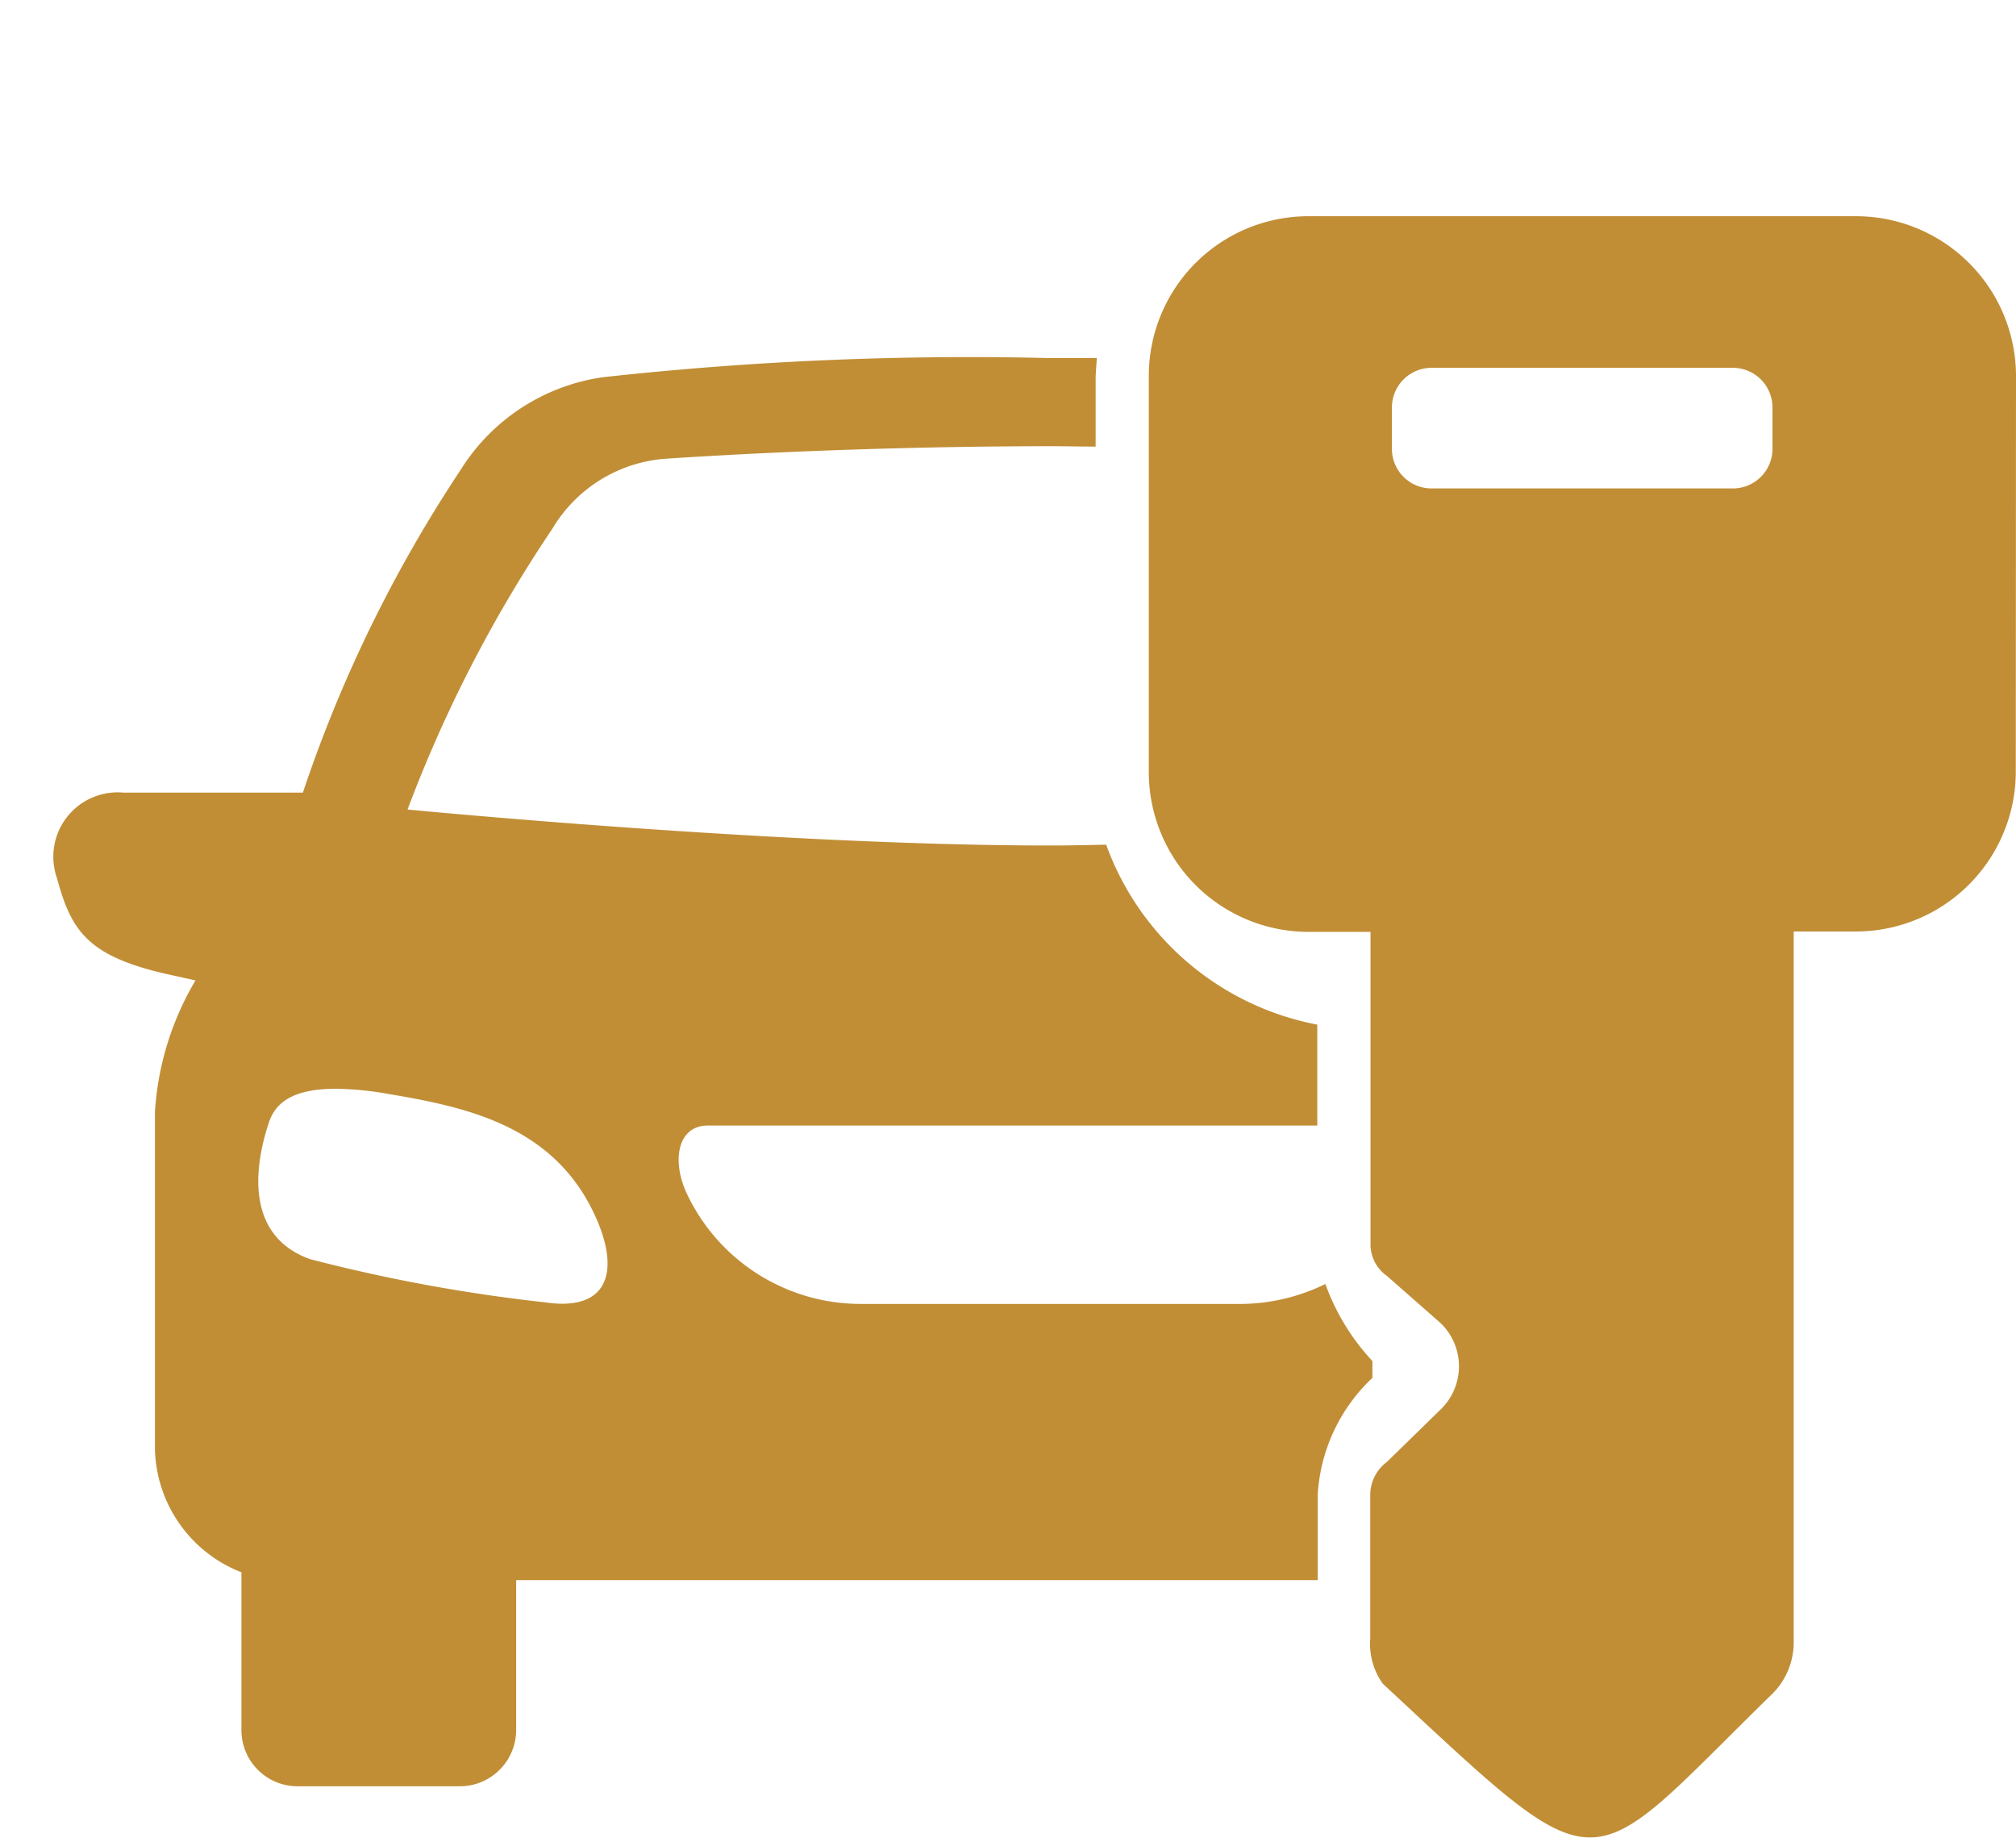
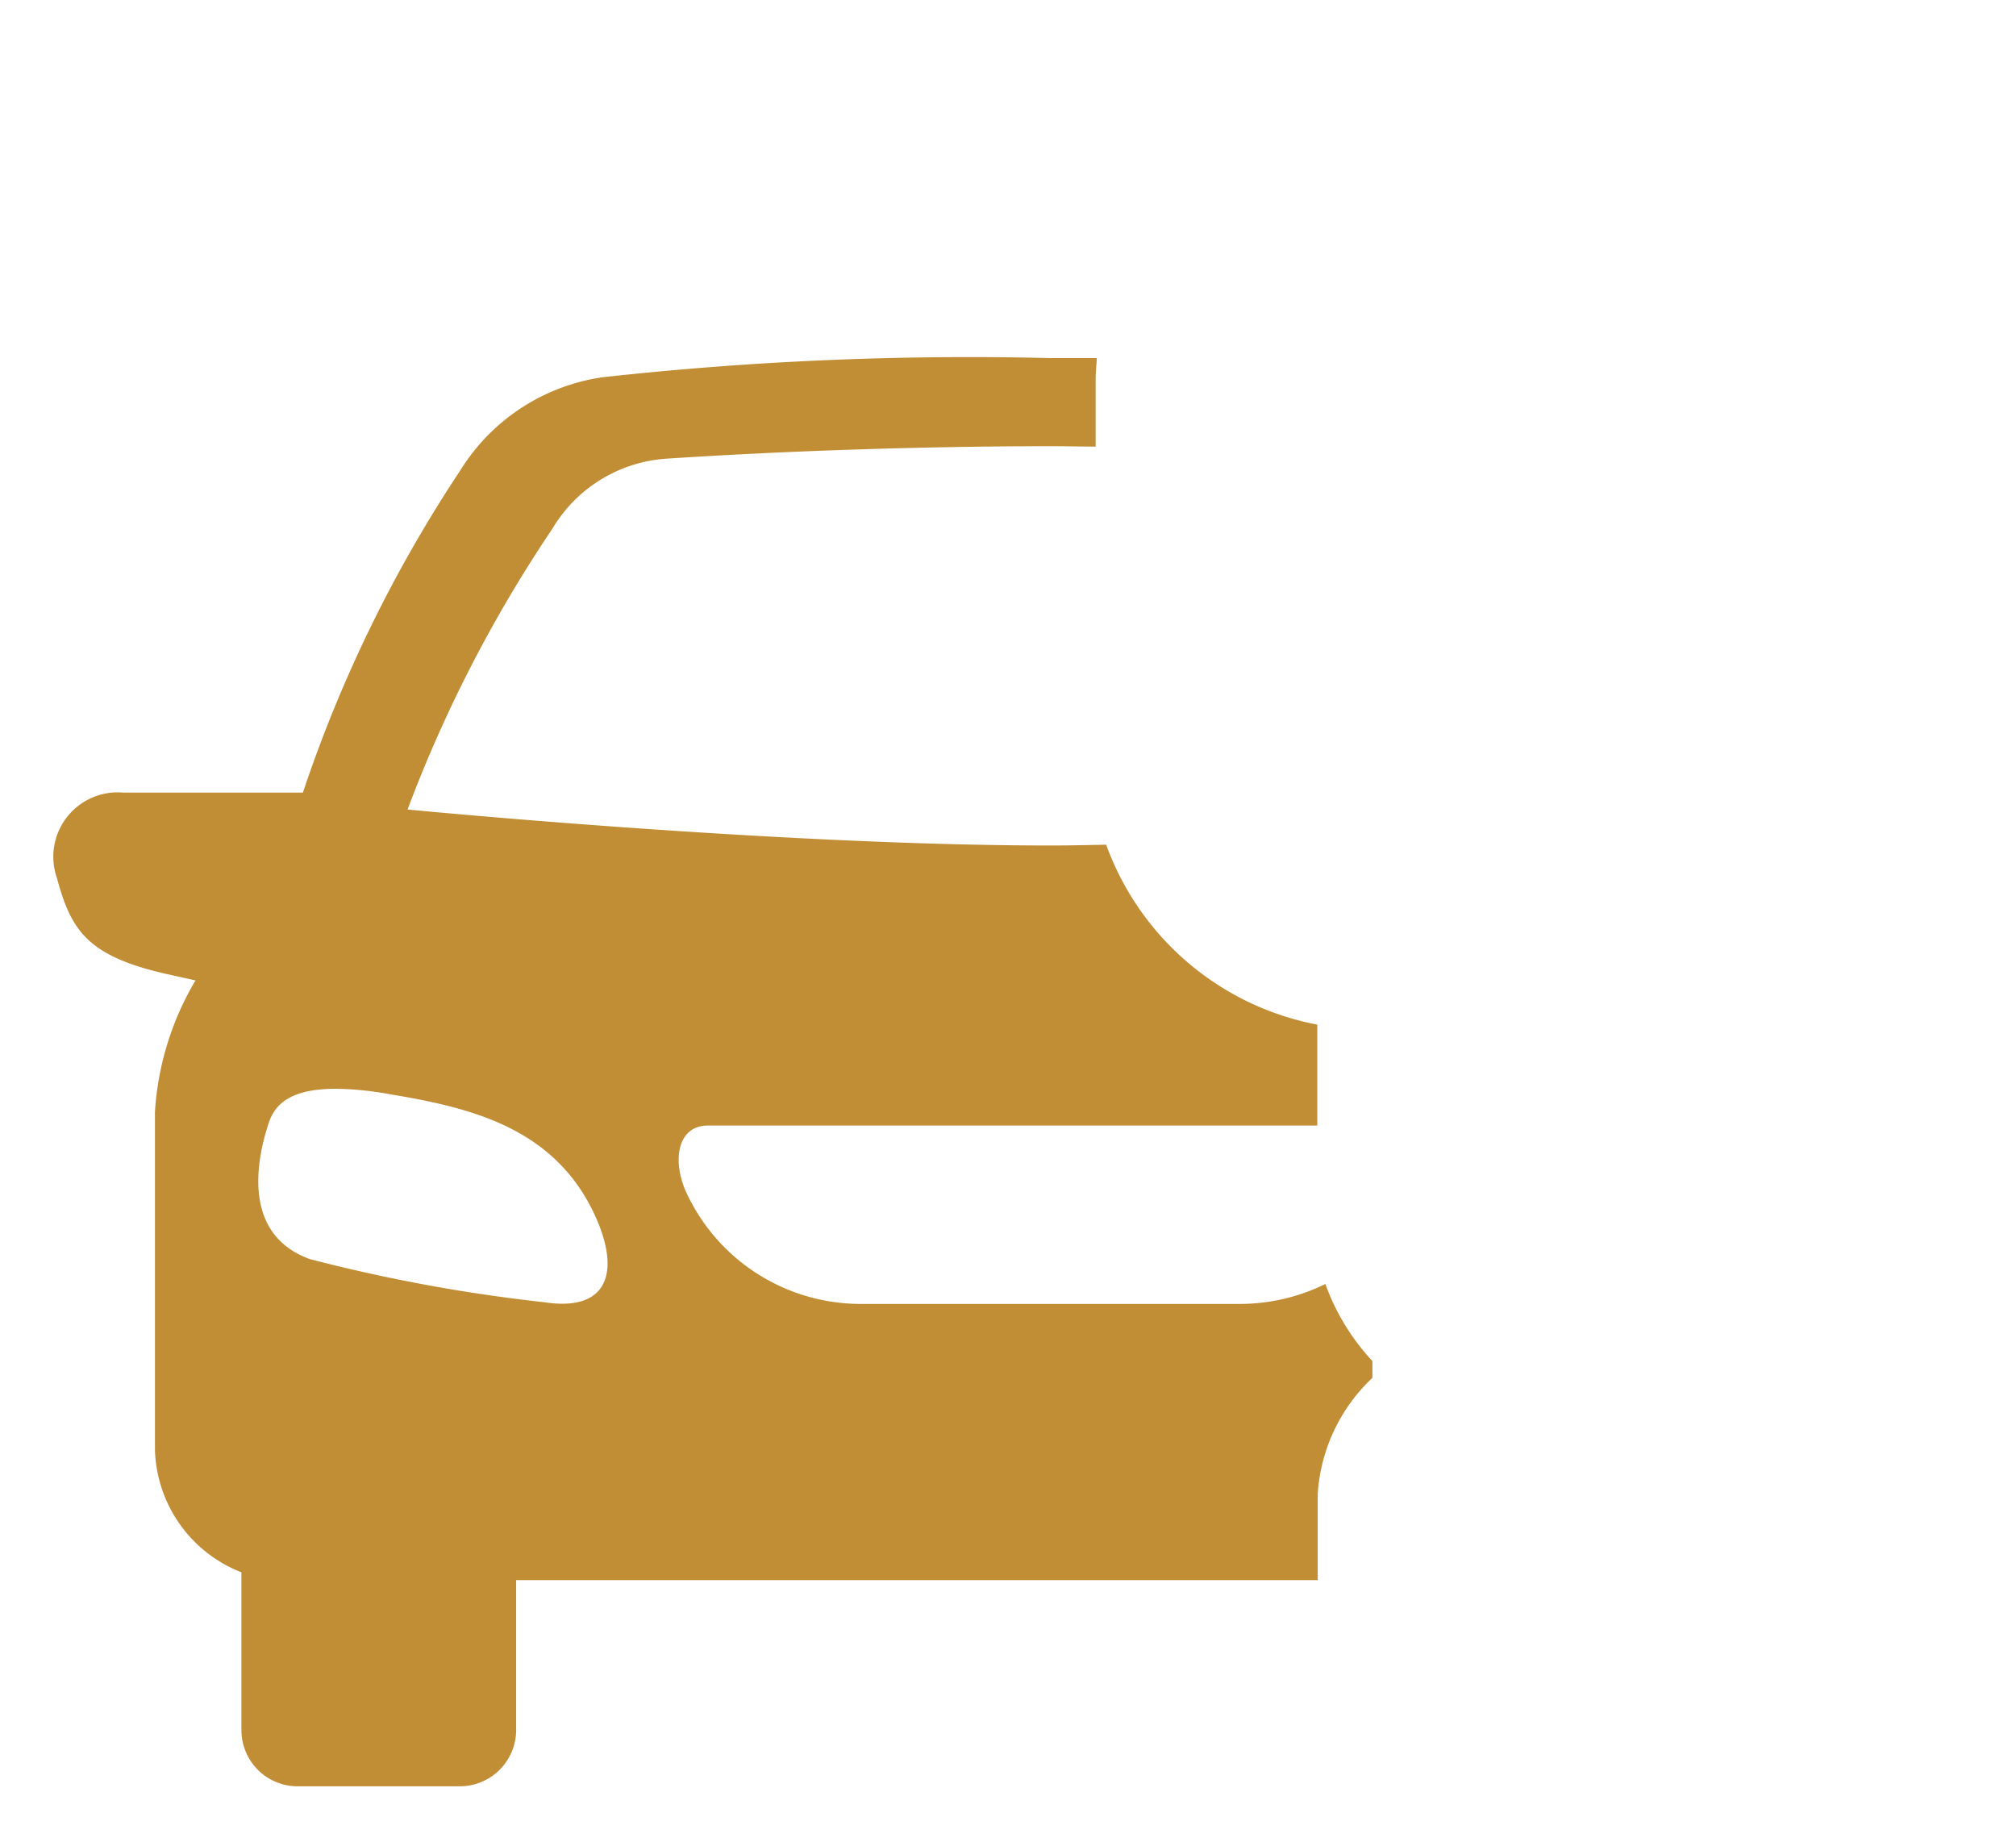
<svg xmlns="http://www.w3.org/2000/svg" width="37.301" height="34" viewBox="0 0 37.301 34">
  <g id="Car" transform="translate(-165.49 -487.411)">
-     <rect id="Rectangle_2471" data-name="Rectangle 2471" width="30" height="30" transform="translate(165.49 487.411)" fill="#fff" opacity="0" />
    <g id="Group_39817" data-name="Group 39817" transform="translate(-1889.456 -951.814)">
      <g id="Group_34" data-name="Group 34" transform="translate(2055.946 1445.85)">
        <g id="Group_33" data-name="Group 33">
          <path id="Path_92" data-name="Path 92" d="M2061.19,1461.587a5.937,5.937,0,0,1,.967.1c1.522.254,3.149.63,3.869,2.41.382.963.1,1.607-1,1.44a30.456,30.456,0,0,1-4.349-.8c-1.252-.456-.99-1.824-.758-2.519C2060.043,1461.833,2060.381,1461.58,2061.19,1461.587Zm13.2-13.518a61.848,61.848,0,0,0-8.292.354,3.725,3.725,0,0,0-2.639,1.729,25.232,25.232,0,0,0-2.909,5.956h-3.314a1.191,1.191,0,0,0-1.237,1.578c.262.97.562,1.44,2.009,1.773l.555.123a5.419,5.419,0,0,0-.75,2.432v6.253a2.51,2.51,0,0,0,1.6,2.265v2.924a1.039,1.039,0,0,0,1.05,1.035h2.984a1.043,1.043,0,0,0,1.049-1.035v-2.779h14.831v-1.585a3.228,3.228,0,0,1,1.012-2.157v-.311a4.14,4.14,0,0,1-.87-1.426,3.588,3.588,0,0,1-1.544.369h-7.063a3.555,3.555,0,0,1-3.231-2.091c-.255-.594-.135-1.209.412-1.209h11.276V1460.4a5.186,5.186,0,0,1-3.906-3.329c-.345.007-.689.015-1.02.015-5.076,0-11.906-.666-11.906-.666a25,25,0,0,1,2.676-5.189,2.662,2.662,0,0,1,2.092-1.3c2.174-.144,4.753-.232,7.138-.232.27,0,.547.007.825.007v-1.237c0-.13.015-.268.022-.4Z" transform="translate(-2055.946 -1448.069)" fill="#c18e36" fill-rule="evenodd" />
        </g>
      </g>
      <g id="Group_36" data-name="Group 36" transform="translate(2076.202 1443.226)">
        <g id="Group_35" data-name="Group 35">
-           <path id="Path_93" data-name="Path 93" d="M2107,1446.757v.778a.732.732,0,0,1-.735.726h-5.571a.732.732,0,0,1-.735-.726v-.778a.733.733,0,0,1,.735-.727h5.571A.733.733,0,0,1,2107,1446.757Zm4.506-.589a2.961,2.961,0,0,0-2.984-2.943h-10.084a2.954,2.954,0,0,0-2.977,2.943v7.354a2.955,2.955,0,0,0,2.977,2.943h1.125v5.762a.711.711,0,0,0,.3.6l1,.879a1.11,1.11,0,0,1,.015,1.577l-1.012.988a.765.765,0,0,0-.308.6v2.667a1.266,1.266,0,0,0,.232.836c4.184,3.888,3.667,3.64,7.228.167a1.348,1.348,0,0,0,.375-.952v-13.131h1.125a2.961,2.961,0,0,0,2.984-2.943Z" transform="translate(-2095.461 -1443.226)" fill="#c18e36" />
-         </g>
+           </g>
      </g>
    </g>
  </g>
</svg>